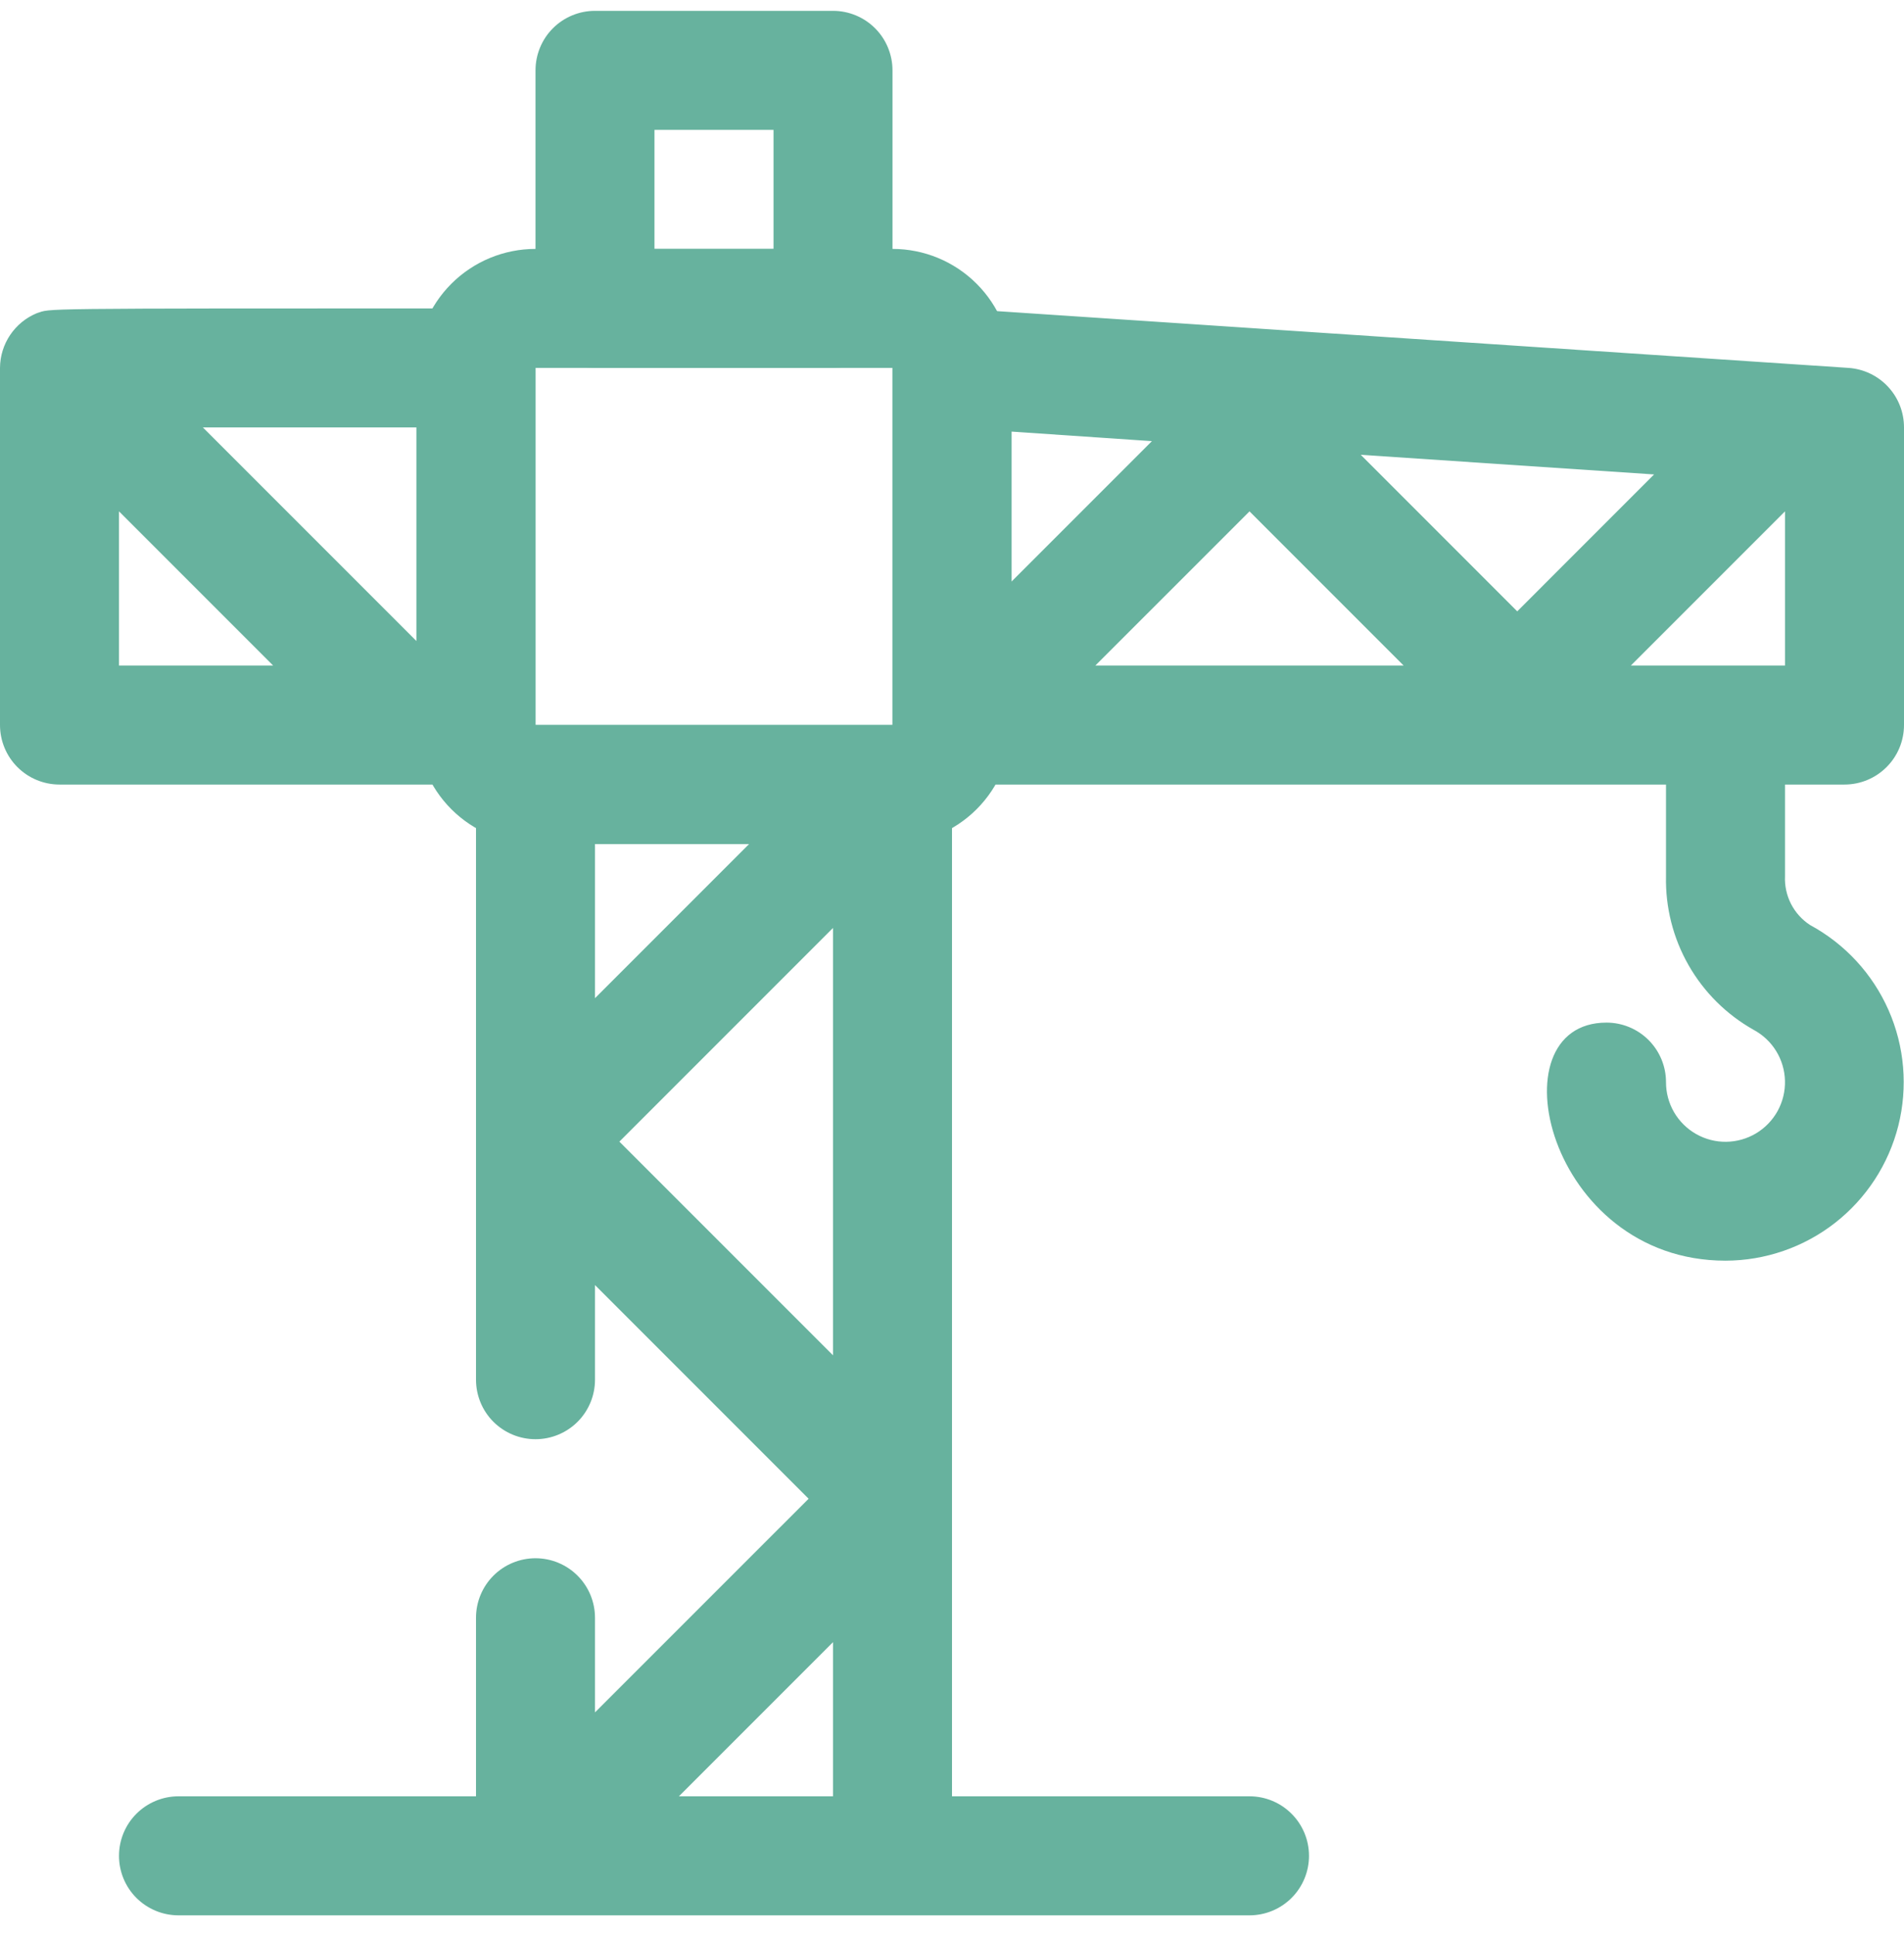
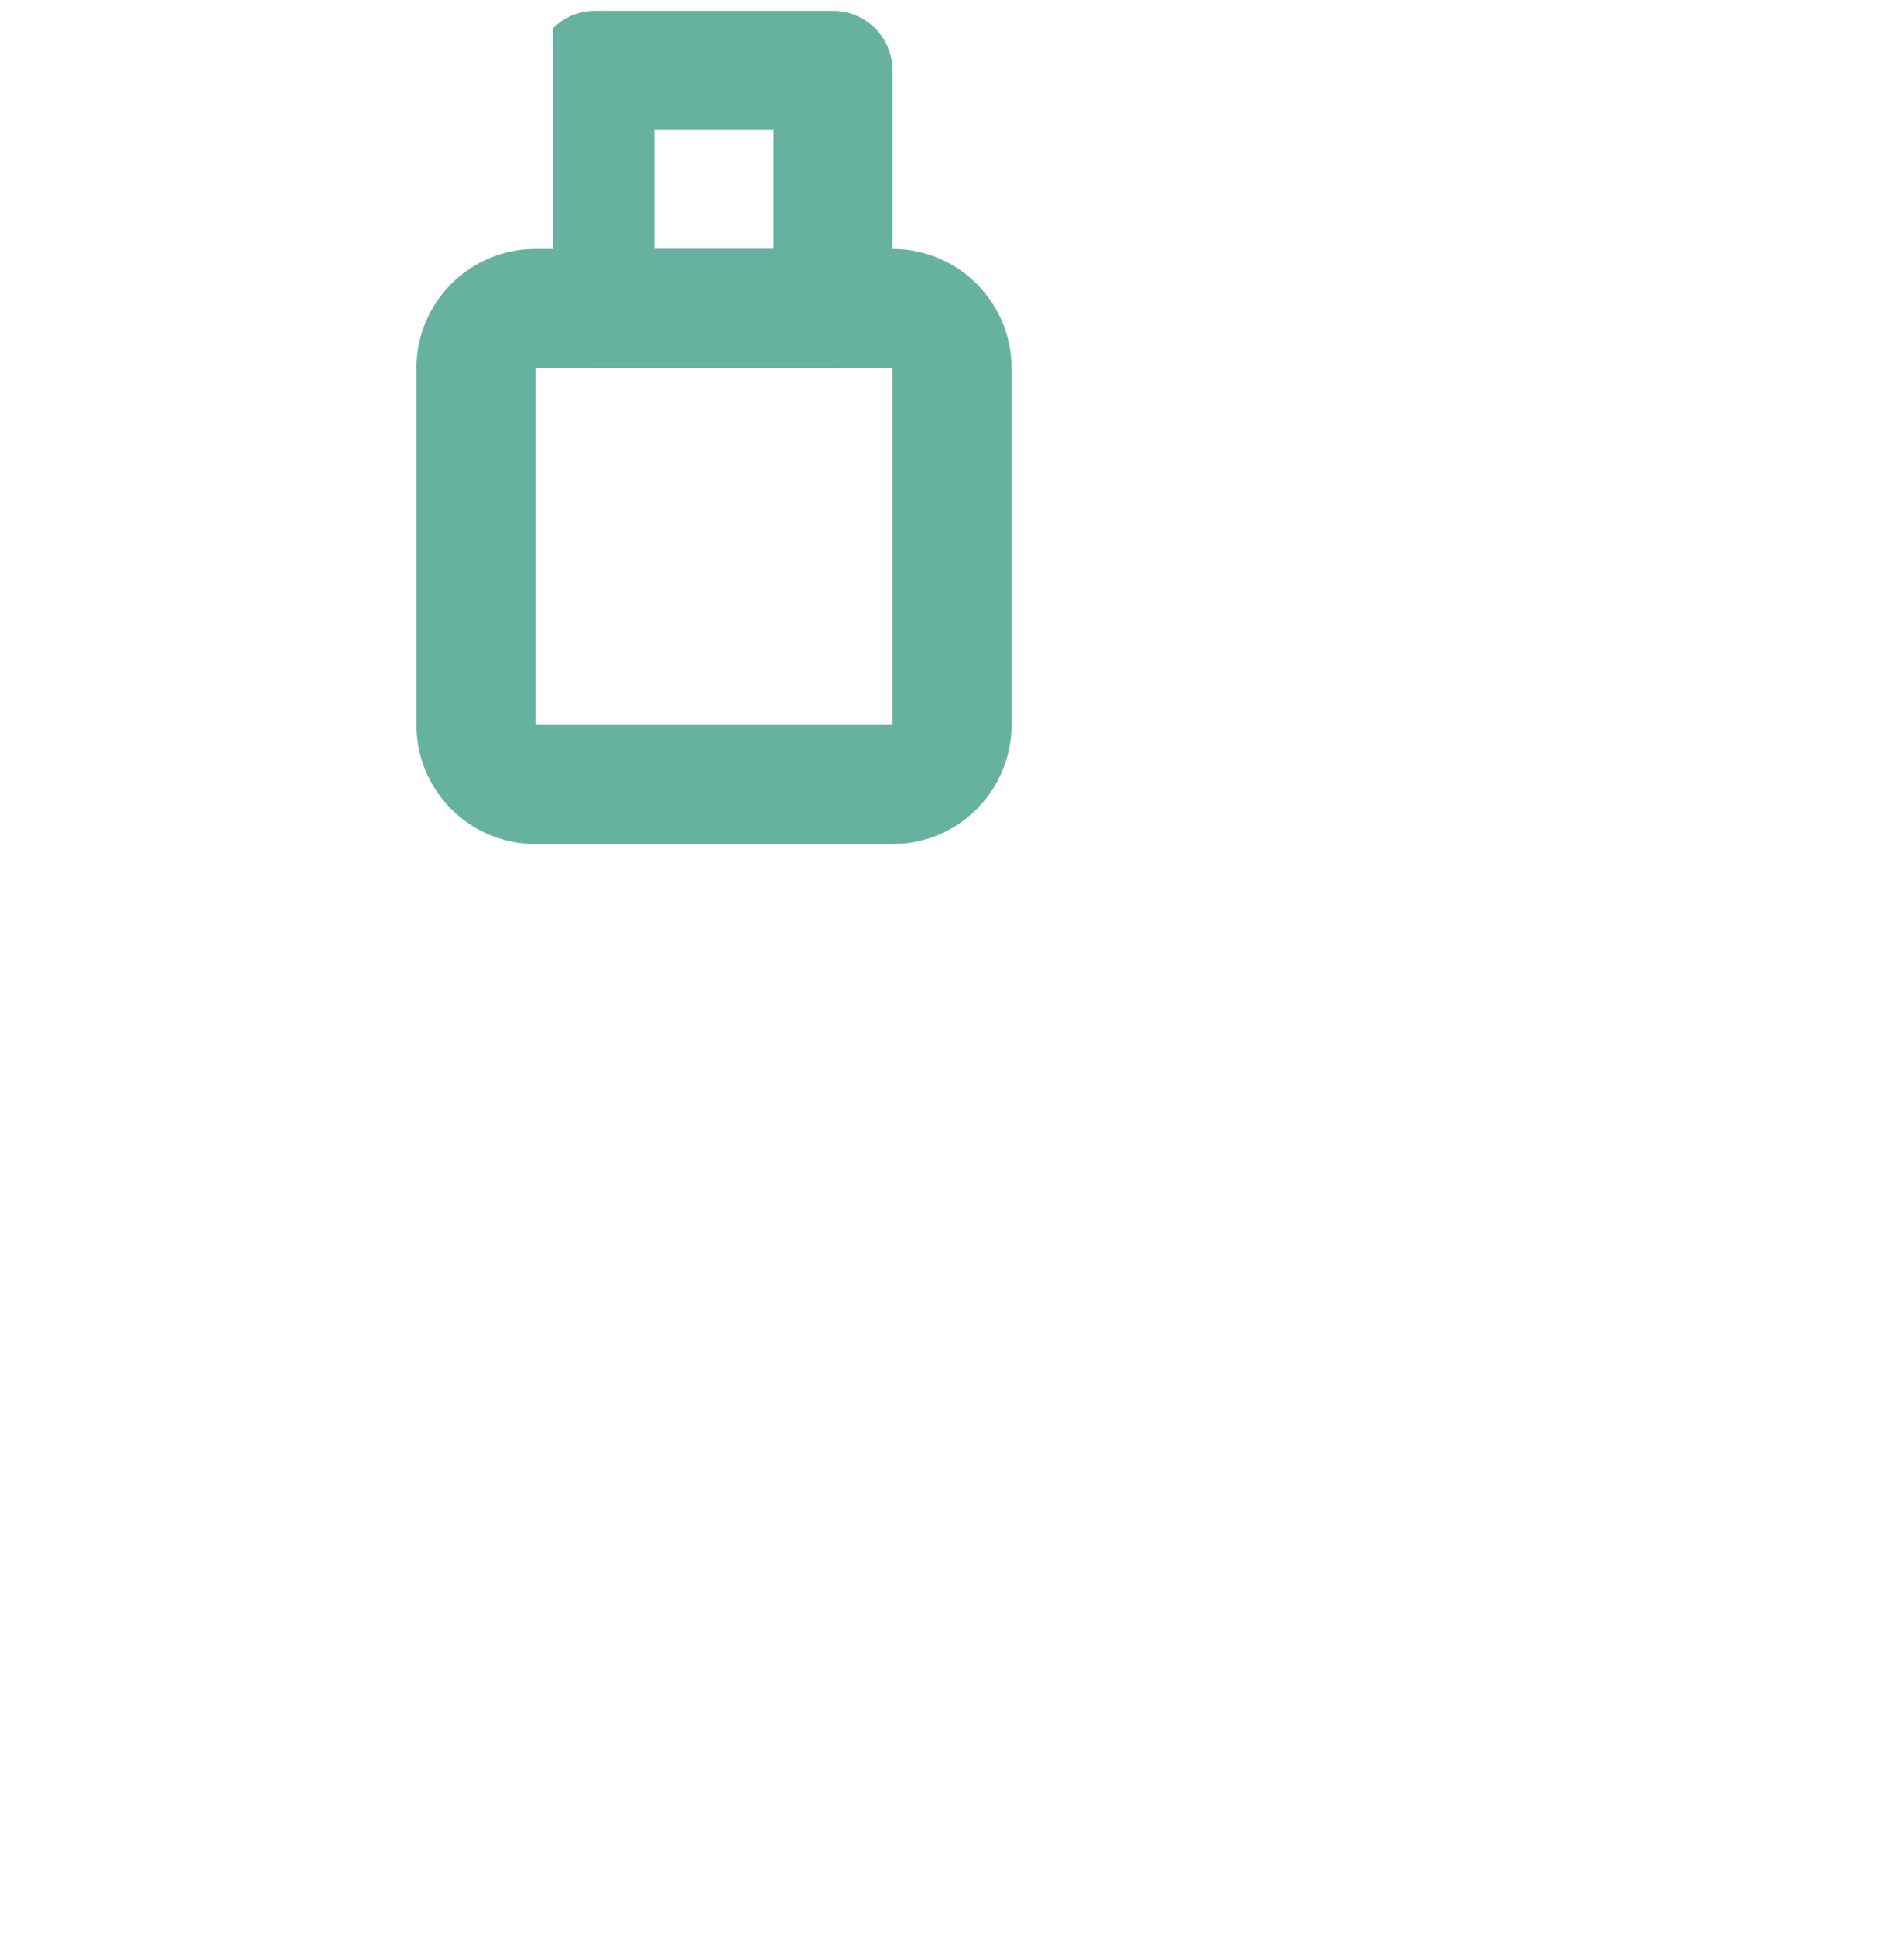
<svg xmlns="http://www.w3.org/2000/svg" width="62" height="63" viewBox="0 0 62 63" fill="none">
  <g clip-path="url(#clip0_5_197)">
-     <path d="M60.062 25.54C60.576 25.54 61.069 25.336 61.432 24.972C61.796 24.609 62 24.116 62 23.602V13.915C62.001 13.424 61.816 12.95 61.481 12.591C61.147 12.231 60.688 12.012 60.198 11.977L31.136 10.04C30.87 10.021 30.603 10.058 30.352 10.147C30.102 10.236 29.872 10.375 29.677 10.557C29.483 10.739 29.328 10.959 29.222 11.203C29.116 11.448 29.062 11.711 29.062 11.977V23.602H17.438V11.977C17.438 11.464 17.233 10.971 16.87 10.607C16.507 10.244 16.014 10.04 15.5 10.04C0.756 10.04 1.705 10.04 1.201 10.195C0.847 10.34 0.545 10.587 0.331 10.904C0.117 11.222 0.002 11.595 0 11.977L0 23.602C0 24.116 0.204 24.609 0.567 24.972C0.931 25.336 1.424 25.54 1.938 25.54H15.5V44.915C15.5 45.429 15.704 45.922 16.067 46.285C16.431 46.648 16.924 46.852 17.438 46.852C17.951 46.852 18.444 46.648 18.808 46.285C19.171 45.922 19.375 45.429 19.375 44.915V41.834L26.331 48.79L19.375 55.745V52.665C19.375 52.151 19.171 51.658 18.808 51.295C18.444 50.931 17.951 50.727 17.438 50.727C16.924 50.727 16.431 50.931 16.067 51.295C15.704 51.658 15.5 52.151 15.5 52.665V58.477H5.812C5.299 58.477 4.806 58.681 4.442 59.045C4.079 59.408 3.875 59.901 3.875 60.415C3.875 60.929 4.079 61.422 4.442 61.785C4.806 62.148 5.299 62.352 5.812 62.352H40.688C41.201 62.352 41.694 62.148 42.057 61.785C42.421 61.422 42.625 60.929 42.625 60.415C42.625 59.901 42.421 59.408 42.057 59.045C41.694 58.681 41.201 58.477 40.688 58.477H31V25.54H54.25V28.524C54.228 29.537 54.481 30.537 54.983 31.417C55.484 32.297 56.216 33.025 57.098 33.522C57.401 33.684 57.656 33.922 57.836 34.214C58.016 34.506 58.116 34.841 58.124 35.184C58.133 35.527 58.05 35.866 57.885 36.167C57.719 36.467 57.477 36.719 57.183 36.895C56.888 37.071 56.552 37.166 56.209 37.17C55.866 37.174 55.528 37.086 55.23 36.917C54.931 36.747 54.684 36.501 54.511 36.205C54.339 35.908 54.249 35.571 54.25 35.227C54.25 34.714 54.046 34.221 53.682 33.857C53.319 33.494 52.826 33.29 52.312 33.29C48.612 33.29 50.375 41.04 56.188 41.04C57.48 41.038 58.736 40.605 59.755 39.809C60.774 39.013 61.499 37.9 61.815 36.647C62.13 35.393 62.019 34.069 61.498 32.886C60.977 31.703 60.077 30.727 58.939 30.112C58.677 29.941 58.464 29.704 58.321 29.426C58.179 29.147 58.111 28.836 58.125 28.524V25.54H60.062ZM53.107 21.665L58.125 16.647V21.665H53.107ZM45.706 21.665H35.669L40.688 16.647L45.706 21.665ZM44.311 14.806L53.862 15.445L49.406 19.902L44.311 14.806ZM37.51 14.361L32.938 18.933V14.05L37.51 14.361ZM13.562 20.87L6.607 13.915H13.562V20.87ZM3.875 16.647L8.893 21.665H3.875V16.647ZM19.375 27.477H24.393L19.375 32.495V27.477ZM20.169 37.165L27.125 30.209V44.12L20.169 37.165ZM22.107 58.477L27.125 53.459V58.477H22.107Z" fill="#67B29E" />
-     <path d="M19.375 11.977H27.125C27.639 11.977 28.132 11.773 28.495 11.41C28.858 11.047 29.062 10.554 29.062 10.04V2.29C29.062 1.776 28.858 1.283 28.495 0.92C28.132 0.557 27.639 0.353 27.125 0.353L19.375 0.353C18.861 0.353 18.368 0.557 18.005 0.92C17.642 1.283 17.438 1.776 17.438 2.29V10.04C17.438 10.554 17.642 11.047 18.005 11.41C18.368 11.773 18.861 11.977 19.375 11.977ZM21.312 4.228H25.188V8.103H21.312V4.228Z" fill="#67B29E" />
+     <path d="M19.375 11.977H27.125C27.639 11.977 28.132 11.773 28.495 11.41C28.858 11.047 29.062 10.554 29.062 10.04V2.29C29.062 1.776 28.858 1.283 28.495 0.92C28.132 0.557 27.639 0.353 27.125 0.353L19.375 0.353C18.861 0.353 18.368 0.557 18.005 0.92V10.04C17.438 10.554 17.642 11.047 18.005 11.41C18.368 11.773 18.861 11.977 19.375 11.977ZM21.312 4.228H25.188V8.103H21.312V4.228Z" fill="#67B29E" />
    <path d="M29.062 27.477H17.438C16.41 27.477 15.424 27.069 14.697 26.343C13.971 25.616 13.562 24.63 13.562 23.602V11.977C13.562 10.95 13.971 9.964 14.697 9.238C15.424 8.511 16.41 8.103 17.438 8.103H29.062C30.09 8.103 31.076 8.511 31.802 9.238C32.529 9.964 32.938 10.95 32.938 11.977V23.602C32.938 24.63 32.529 25.616 31.802 26.343C31.076 27.069 30.09 27.477 29.062 27.477ZM17.438 11.977V23.602H29.062V11.977H17.438Z" fill="#67B29E" />
  </g>
  <defs>
    <clipPath id="clip0_5_197">
      <rect width="62" height="62" fill="white" transform="translate(0 0.353)" />
    </clipPath>
  </defs>
</svg>